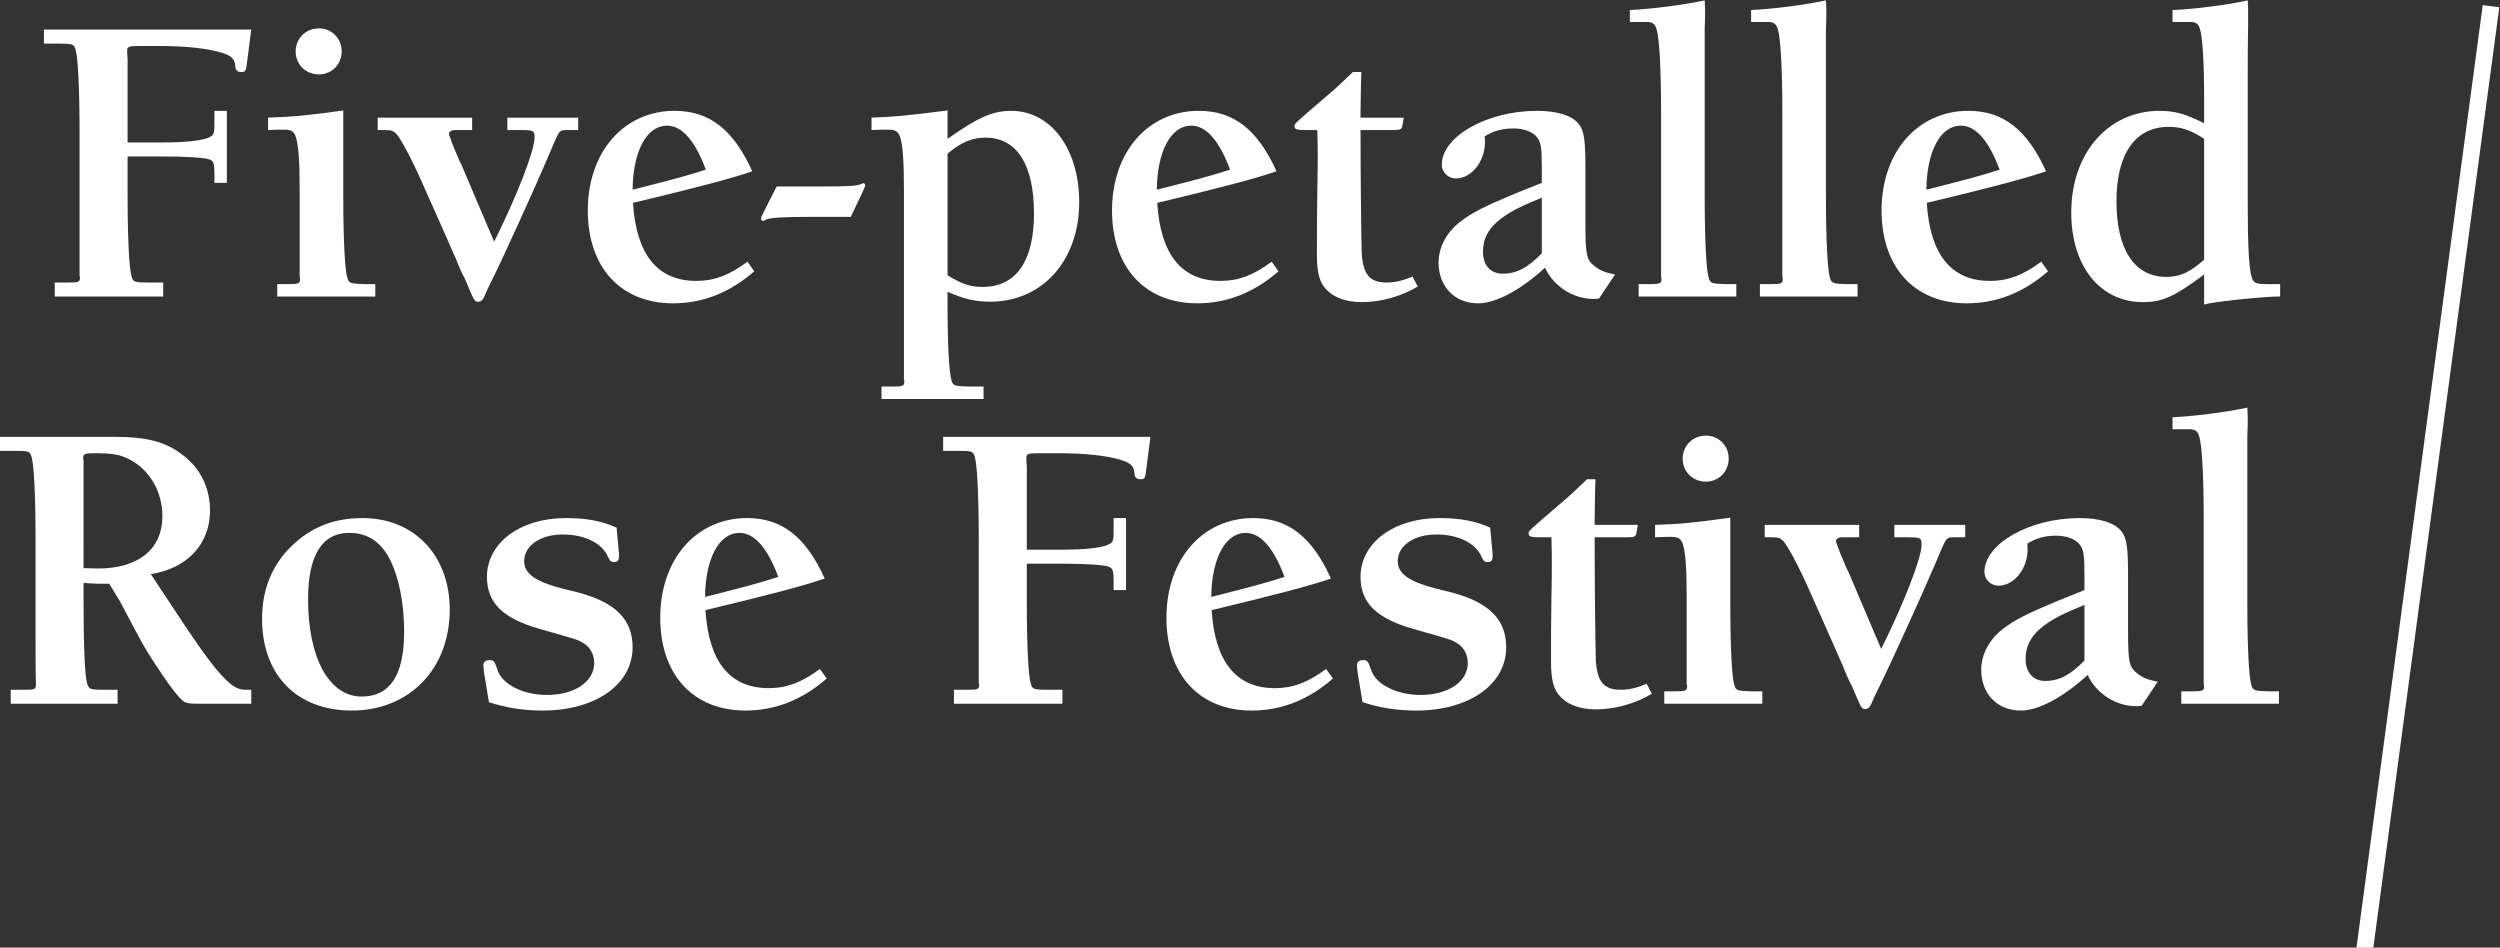
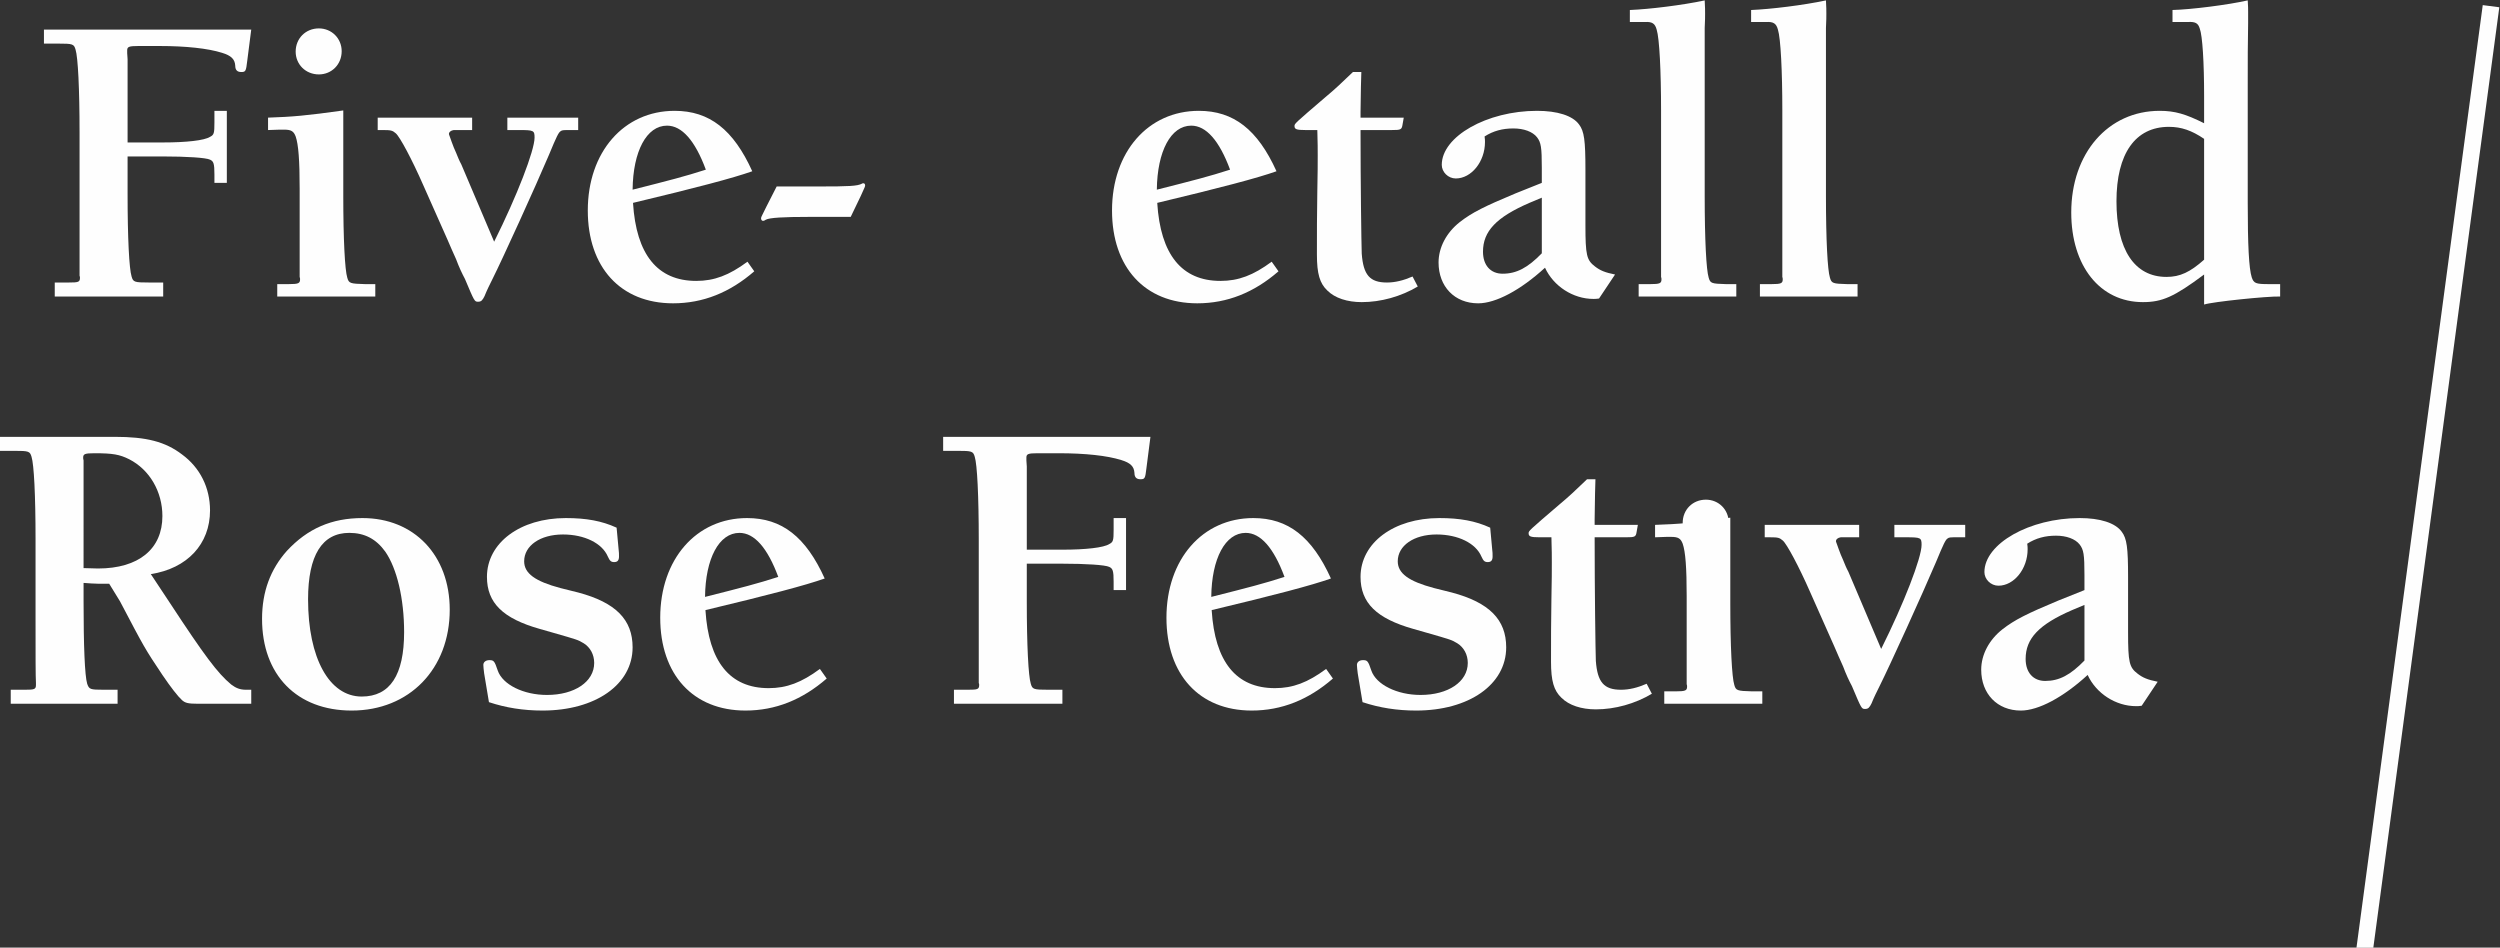
<svg xmlns="http://www.w3.org/2000/svg" xmlns:ns1="http://sodipodi.sourceforge.net/DTD/sodipodi-0.dtd" xmlns:ns2="http://www.inkscape.org/namespaces/inkscape" version="1.1" id="svg840" xml:space="preserve" width="919.699" height="348.595" viewBox="0 0 919.699 348.595" ns1:docname="spr_en.svg" ns2:version="1.1 (c4e8f9e, 2021-05-24)">
  <rect x="0" y="0" width="919.699" height="348.595" fill="#333333" stroke="none" />
  <defs id="defs844" />
  <ns1:namedview id="namedview842" pagecolor="#ffffff" bordercolor="#666666" borderopacity="1.0" ns2:pageshadow="2" ns2:pageopacity="0.0" ns2:pagecheckerboard="0" showgrid="false" fit-margin-top="0" fit-margin-left="0" fit-margin-right="0" fit-margin-bottom="0" ns2:zoom="0.76524273" ns2:cx="459.33138" ns2:cy="173.80106" ns2:window-width="2560" ns2:window-height="1302" ns2:window-x="0" ns2:window-y="25" ns2:window-maximized="1" ns2:current-layer="g846" />
  <g id="g846" ns2:groupmode="layer" ns2:label="EN" transform="matrix(1.333,0,0,-1.333,-101.41,570.591)">
    <path d="M 765.832,426.043 731.061,166.497 h -4.651 l 34.851,260.142 z" style="fill:#fefefe;fill-opacity:1;fill-rule:evenodd;stroke:none" id="path850" />
    <path d="m 145.413,419.881 h -57.208 v -3.865 h 3.976 c 3.976,0 4.307,-0.111 4.749,-1.657 0.662,-2.098 1.104,-10.713 1.104,-22.972 v -21.757 -6.516 -11.154 c 0.11,-0.221 0.11,-0.442 0.11,-0.552 0,-1.215 -0.442,-1.325 -3.092,-1.325 h -3.865 v -3.865 h 29.929 v 3.865 h -3.865 c -4.086,0 -4.418,0.111 -4.859,1.657 -0.663,2.099 -1.104,10.602 -1.104,22.751 v 10.381 h 9.94 c 6.185,0 11.707,-0.331 12.811,-0.884 0.994,-0.442 1.215,-1.104 1.215,-4.086 v -2.319 h 3.424 v 19.879 h -3.424 v -3.203 c 0,-2.982 -0.111,-3.424 -1.215,-3.976 -1.546,-0.994 -6.516,-1.546 -12.921,-1.546 h -9.829 v 7.068 6.516 4.418 4.97 l -0.111,1.657 v 0.773 c 0,0.994 0.442,1.215 3.092,1.215 h 5.854 c 7.289,0 13.363,-0.662 17.229,-1.877 2.54,-0.773 3.534,-1.767 3.644,-3.534 0,-1.215 0.552,-1.767 1.657,-1.767 1.215,0 1.325,0.221 1.657,3.092 z" style="fill:#fefefe;fill-opacity:1;fill-rule:nonzero;stroke:none" id="path852" />
    <path d="m 170.815,397.572 c -10.161,-1.436 -14.136,-1.767 -20.763,-1.988 v -3.424 l 3.203,0.111 h 1.215 c 1.988,0 2.651,-0.442 3.203,-1.877 0.773,-2.209 1.104,-6.627 1.104,-14.468 v -6.737 -6.406 -11.154 c 0.111,-0.221 0.111,-0.552 0.111,-0.663 0,-1.104 -0.442,-1.325 -3.093,-1.325 h -3.203 v -3.424 h 27.058 v 3.424 h -2.872 c -4.086,0.11 -4.418,0.221 -4.859,1.767 -0.662,2.098 -1.104,10.602 -1.104,22.64 v 5.854 z m -6.737,22.64 c -3.644,0 -6.405,-2.761 -6.405,-6.405 0,-3.534 2.761,-6.295 6.405,-6.295 3.534,0 6.295,2.761 6.295,6.405 0,3.534 -2.761,6.295 -6.295,6.295" style="fill:#fefefe;fill-opacity:1;fill-rule:nonzero;stroke:none" id="path854" />
    <path d="m 235.643,395.584 h -19.548 v -3.424 h 3.203 c 4.086,0 4.307,-0.11 4.307,-2.098 0,-3.534 -4.859,-16.124 -11.155,-28.715 l -9.056,21.315 c -0.552,0.994 -0.994,2.099 -1.436,3.203 -0.442,0.994 -0.884,1.988 -1.215,2.982 l -0.552,1.546 c -0.111,0.331 -0.221,0.552 -0.221,0.662 0,0.552 0.552,0.994 1.325,1.104 h 2.209 2.872 v 3.424 h -26.064 v -3.424 h 1.436 c 2.209,0 2.65,-0.11 3.534,-0.884 1.104,-0.883 4.528,-7.289 7.62,-14.357 l 6.627,-14.909 c 0.773,-1.877 1.657,-3.755 2.43,-5.522 0.773,-2.098 1.657,-3.976 2.43,-5.412 2.65,-6.295 2.65,-6.295 3.644,-6.295 0.884,0 1.215,0.442 1.767,1.546 0.662,1.657 1.435,3.203 2.209,4.749 2.872,5.743 11.817,25.401 15.572,34.237 2.098,5.08 2.65,6.185 3.203,6.516 0.442,0.331 0.663,0.331 2.872,0.331 h 1.988 z" style="fill:#fefefe;fill-opacity:1;fill-rule:nonzero;stroke:none" id="path856" />
    <path d="m 282.36,355.826 c -5.08,-3.755 -9.167,-5.301 -14.136,-5.301 -10.713,0 -16.566,7.289 -17.45,21.536 17.56,4.197 27.61,6.847 32.911,8.725 -5.191,11.486 -11.817,16.677 -21.425,16.677 -14.026,0 -23.965,-11.375 -23.965,-27.5 0,-15.683 9.056,-25.622 23.524,-25.622 8.283,0 15.682,2.982 22.419,8.835 z m -11.486,25.401 c -5.854,-1.877 -9.719,-2.872 -20.211,-5.522 0.111,10.602 3.865,17.67 9.498,17.67 4.086,0 7.731,-4.086 10.713,-12.148" style="fill:#fefefe;fill-opacity:1;fill-rule:nonzero;stroke:none" id="path858" />
    <path d="m 290.422,376.588 -2.872,-5.632 c -1.436,-2.871 -1.436,-2.871 -1.436,-3.203 0,-0.331 0.221,-0.663 0.552,-0.663 0.221,0 0.442,0.111 0.773,0.331 0.994,0.552 4.859,0.773 11.928,0.773 h 11.486 l 2.761,5.743 c 1.215,2.65 1.215,2.65 1.215,2.982 0,0.331 -0.221,0.552 -0.442,0.552 -0.111,0 -0.331,0 -0.442,-0.11 -1.215,-0.663 -3.534,-0.773 -11.817,-0.773 z" style="fill:#fefefe;fill-opacity:1;fill-rule:nonzero;stroke:none" id="path860" />
-     <path d="m 337.58,347.543 c 4.307,-1.988 7.731,-2.761 11.707,-2.761 14.468,0 24.628,11.376 24.628,27.5 0,14.689 -7.841,25.18 -18.775,25.18 -5.191,0 -9.277,-1.878 -17.56,-7.731 v 1.988 5.853 c -11.265,-1.436 -14.578,-1.767 -20.983,-1.988 v -3.424 l 3.313,0.111 h 1.215 c 1.988,0 2.761,-0.442 3.313,-1.877 0.773,-2.209 1.104,-6.627 1.104,-14.468 v -35.01 -6.406 -11.154 c 0.111,-0.221 0.111,-0.442 0.111,-0.663 0,-1.104 -0.442,-1.325 -3.092,-1.325 h -3.203 v -3.424 h 28.162 v 3.424 h -4.086 c -3.976,0.111 -4.307,0.221 -4.749,1.657 -0.663,1.988 -1.105,9.719 -1.105,21.204 z m 0,38.102 c 3.645,3.092 6.737,4.418 10.492,4.418 8.614,0 13.363,-7.4 13.363,-20.984 0,-13.142 -4.97,-20.21 -14.136,-20.21 -3.534,0 -5.743,0.773 -9.719,3.203 z" style="fill:#fefefe;fill-opacity:1;fill-rule:nonzero;stroke:none" id="path862" />
    <path d="m 427.036,355.826 c -5.08,-3.755 -9.167,-5.301 -14.136,-5.301 -10.713,0 -16.566,7.289 -17.45,21.536 17.56,4.197 27.61,6.847 32.911,8.725 -5.191,11.486 -11.817,16.677 -21.425,16.677 -14.026,0 -23.965,-11.375 -23.965,-27.5 0,-15.683 9.056,-25.622 23.524,-25.622 8.283,0 15.682,2.982 22.419,8.835 z m -11.486,25.401 c -5.854,-1.877 -9.719,-2.872 -20.211,-5.522 0.111,10.602 3.865,17.67 9.498,17.67 4.086,0 7.731,-4.086 10.713,-12.148" style="fill:#fefefe;fill-opacity:1;fill-rule:nonzero;stroke:none" id="path864" />
    <path d="m 449.456,408.175 c -3.203,-3.092 -4.97,-4.749 -7.62,-6.958 -8.504,-7.289 -8.504,-7.289 -8.504,-7.952 0,-0.883 0.552,-1.104 2.982,-1.104 h 3.313 c 0.11,-3.092 0.11,-5.743 0.11,-6.958 0,-1.988 0,-5.191 -0.11,-9.94 -0.111,-5.301 -0.111,-12.59 -0.111,-17.45 0,-5.301 0.773,-7.952 2.872,-9.94 2.099,-2.098 5.522,-3.203 9.498,-3.203 5.301,0 10.823,1.546 15.462,4.307 l -1.436,2.761 c -2.54,-1.104 -4.859,-1.657 -7.068,-1.657 -4.749,0 -6.516,2.099 -6.958,7.952 -0.11,3.092 -0.331,19.659 -0.331,34.126 h 8.614 c 2.54,0 2.761,0.111 2.982,1.546 l 0.331,1.877 h -11.927 v 1.546 l 0.11,7.068 0.111,3.976 z" style="fill:#fefefe;fill-opacity:1;fill-rule:nonzero;stroke:none" id="path866" />
    <path d="m 521.794,352.291 c -2.761,0.552 -4.086,1.105 -5.522,2.209 -2.319,1.767 -2.651,3.092 -2.651,11.486 v 15.241 c 0,8.062 -0.331,10.602 -1.767,12.48 -1.767,2.429 -5.964,3.755 -11.596,3.755 -13.805,0 -26.285,-7.068 -26.285,-14.91 0,-1.988 1.767,-3.755 3.865,-3.755 4.307,0 8.062,4.638 8.062,10.05 0,0.331 0,0.884 -0.11,1.546 2.43,1.546 4.97,2.209 7.952,2.209 2.872,0 5.301,-0.884 6.516,-2.43 1.104,-1.436 1.325,-2.761 1.325,-8.393 v -4.197 l -7.179,-2.872 c -8.725,-3.644 -12.038,-5.301 -15.462,-7.952 -3.644,-2.872 -5.853,-6.958 -5.853,-11.154 0,-6.627 4.418,-11.265 10.934,-11.265 4.859,0 11.707,3.644 18.444,9.829 2.319,-5.08 7.731,-8.614 13.363,-8.614 0.331,0 0.883,0 1.546,0.111 z M 501.584,373.496 v -15.351 c -3.865,-3.976 -6.958,-5.632 -10.823,-5.632 -3.313,0 -5.412,2.319 -5.412,6.074 0,5.633 3.645,9.498 12.811,13.474 z" style="fill:#fefefe;fill-opacity:1;fill-rule:nonzero;stroke:none" id="path868" />
    <path d="m 525.881,421.979 h 2.651 1.546 c 1.988,0.11 2.761,-0.442 3.203,-2.099 0.773,-2.429 1.215,-11.596 1.215,-22.309 v -28.383 -6.406 -11.154 c 0.111,-0.221 0.111,-0.552 0.111,-0.663 0,-1.104 -0.442,-1.325 -3.092,-1.325 h -3.203 v -3.424 h 26.948 v 3.424 h -2.871 c -3.976,0.11 -4.307,0.221 -4.749,1.767 -0.663,2.098 -1.104,10.381 -1.104,22.64 v 28.383 10.271 7.62 c 0.11,1.988 0.11,3.313 0.11,3.976 0,0.552 0,1.988 -0.11,3.644 -6.185,-1.325 -15.241,-2.43 -20.652,-2.651 z" style="fill:#fefefe;fill-opacity:1;fill-rule:nonzero;stroke:none" id="path870" />
    <path d="m 559.345,421.979 h 2.651 1.546 c 1.988,0.11 2.761,-0.442 3.203,-2.099 0.773,-2.429 1.215,-11.596 1.215,-22.309 v -28.383 -6.406 -11.154 c 0.111,-0.221 0.111,-0.552 0.111,-0.663 0,-1.104 -0.442,-1.325 -3.092,-1.325 h -3.203 v -3.424 h 26.948 v 3.424 h -2.872 c -3.976,0.11 -4.307,0.221 -4.749,1.767 -0.663,2.098 -1.104,10.381 -1.104,22.64 v 28.383 10.271 7.62 c 0.11,1.988 0.11,3.313 0.11,3.976 0,0.552 0,1.988 -0.11,3.644 -6.185,-1.325 -15.241,-2.43 -20.652,-2.651 z" style="fill:#fefefe;fill-opacity:1;fill-rule:nonzero;stroke:none" id="path872" />
-     <path d="m 639.414,355.826 c -5.08,-3.755 -9.167,-5.301 -14.136,-5.301 -10.713,0 -16.566,7.289 -17.45,21.536 17.56,4.197 27.61,6.847 32.911,8.725 -5.191,11.486 -11.817,16.677 -21.425,16.677 -14.026,0 -23.965,-11.375 -23.965,-27.5 0,-15.683 9.056,-25.622 23.524,-25.622 8.283,0 15.682,2.982 22.419,8.835 z m -11.486,25.401 c -5.854,-1.877 -9.719,-2.872 -20.211,-5.522 0.111,10.602 3.865,17.67 9.498,17.67 4.086,0 7.731,-4.086 10.713,-12.148" style="fill:#fefefe;fill-opacity:1;fill-rule:nonzero;stroke:none" id="path874" />
    <path d="m 684.363,344.009 c 2.43,0.773 17.45,2.319 20.984,2.209 v 3.424 h -3.203 c -3.534,0 -4.086,0.221 -4.638,1.877 -0.773,2.43 -1.104,8.835 -1.104,20.652 V 404.53 c 0,6.405 0,12.149 0.11,17.229 v 2.982 c 0,0.663 0,1.767 -0.11,3.203 -5.301,-1.215 -15.683,-2.54 -20.763,-2.651 v -3.313 h 2.761 1.546 c 1.988,0.11 2.761,-0.331 3.203,-1.767 0.773,-1.988 1.215,-9.498 1.215,-18.664 v -7.51 c -5.08,2.54 -8.062,3.424 -12.259,3.424 -14.247,0 -24.407,-11.707 -24.407,-28.052 0,-14.799 7.952,-24.739 19.769,-24.739 5.301,0 8.614,1.436 16.897,7.62 v -2.098 z m 0,12.369 c -3.865,-3.424 -6.626,-4.749 -10.381,-4.749 -8.835,0 -13.805,7.51 -13.805,20.873 0,13.142 5.191,20.542 14.468,20.542 3.423,0 6.295,-0.994 9.719,-3.313 z" style="fill:#fefefe;fill-opacity:1;fill-rule:nonzero;stroke:none" id="path876" />
    <path d="m 99.14,267.182 c 1.657,-0.111 2.761,-0.221 3.865,-0.221 h 3.203 l 2.982,-4.859 c 6.847,-13.032 6.847,-13.032 11.707,-20.321 2.319,-3.424 4.307,-5.964 5.412,-6.958 0.884,-0.773 1.657,-0.994 4.418,-0.994 h 14.689 v 3.865 h -1.436 c -1.657,0 -2.761,0.442 -4.086,1.436 -3.755,3.092 -7.51,8.173 -16.787,22.309 l -5.412,8.172 c 10.05,1.546 16.345,8.283 16.345,17.56 0,6.295 -2.761,11.817 -7.731,15.462 -4.639,3.534 -9.829,4.859 -18.554,4.859 H 76.058 v -3.865 h 3.976 c 3.976,0 4.307,-0.111 4.749,-1.657 0.662,-2.099 1.104,-10.492 1.104,-22.751 v -22.088 c 0,-9.829 0,-15.682 0.11,-17.56 v -0.552 c 0,-1.215 -0.442,-1.325 -3.092,-1.325 h -3.865 v -3.865 h 29.488 v 3.865 h -3.755 c -3.865,0 -4.086,0.111 -4.639,1.657 -0.662,2.209 -0.994,10.492 -0.994,22.751 z m 0,16.235 v 17.56 c -0.111,0.331 -0.111,0.663 -0.111,0.773 0,0.994 0.442,1.215 3.092,1.215 5.08,0 6.958,-0.331 9.608,-1.657 5.633,-2.872 9.167,-8.946 9.167,-15.682 0,-9.056 -6.516,-14.468 -17.781,-14.468 -0.994,0 -0.994,0 -3.976,0.11 z" style="fill:#fefefe;fill-opacity:1;fill-rule:nonzero;stroke:none" id="path878" />
    <path d="m 176.117,285.074 c -8.504,0 -15.13,-2.872 -20.873,-9.056 -4.528,-5.08 -6.847,-11.265 -6.847,-18.775 0,-15.462 9.608,-25.291 24.738,-25.291 15.903,0 27.058,11.486 27.058,27.831 0,15.02 -9.829,25.291 -24.076,25.291 z m -3.644,-4.086 c 4.197,0 7.4,-1.657 9.94,-5.191 3.203,-4.638 5.191,-12.921 5.191,-22.198 0,-11.817 -3.865,-17.781 -11.707,-17.781 -8.946,0 -14.799,10.602 -14.799,26.837 0,12.148 3.865,18.333 11.375,18.333" style="fill:#fefefe;fill-opacity:1;fill-rule:nonzero;stroke:none" id="path880" />
    <path d="m 246.246,282.423 c -4.086,1.877 -8.393,2.651 -14.026,2.651 -12.59,0 -21.757,-6.847 -21.757,-16.235 0,-7.179 4.418,-11.486 14.578,-14.357 l 3.865,-1.104 c 6.516,-1.878 6.627,-1.878 8.283,-2.872 1.767,-1.104 2.872,-3.092 2.872,-5.412 0,-5.191 -5.412,-8.835 -13.032,-8.835 -6.516,0 -12.259,2.872 -13.584,6.737 -0.883,2.65 -1.104,2.871 -2.319,2.871 -0.994,0 -1.657,-0.552 -1.657,-1.325 0,-0.552 0.111,-1.325 0.221,-2.319 l 1.325,-7.952 c 4.638,-1.546 9.498,-2.319 14.799,-2.319 14.578,0 24.849,7.178 24.849,17.45 0,7.62 -4.638,12.369 -15.02,15.13 l -4.859,1.215 c -7.068,1.877 -10.05,4.086 -10.05,7.4 0,4.307 4.418,7.399 10.713,7.399 5.964,0 10.823,-2.43 12.37,-6.074 0.552,-1.215 0.883,-1.546 1.767,-1.546 0.884,0 1.325,0.442 1.325,1.546 0,0.552 0,1.325 -0.111,1.988 z" style="fill:#fefefe;fill-opacity:1;fill-rule:nonzero;stroke:none" id="path882" />
    <path d="m 302.35,243.438 c -5.08,-3.755 -9.167,-5.301 -14.136,-5.301 -10.713,0 -16.566,7.289 -17.45,21.536 17.56,4.197 27.61,6.847 32.911,8.725 -5.191,11.486 -11.817,16.677 -21.425,16.677 -14.026,0 -23.965,-11.375 -23.965,-27.5 0,-15.683 9.056,-25.622 23.524,-25.622 8.283,0 15.682,2.982 22.419,8.835 z m -11.486,25.401 c -5.854,-1.877 -9.719,-2.872 -20.211,-5.522 0.111,10.602 3.865,17.67 9.498,17.67 4.086,0 7.731,-4.086 10.713,-12.149" style="fill:#fefefe;fill-opacity:1;fill-rule:nonzero;stroke:none" id="path884" />
    <path d="m 393.574,307.493 h -57.208 v -3.865 h 3.976 c 3.976,0 4.307,-0.111 4.749,-1.657 0.662,-2.099 1.104,-10.713 1.104,-22.972 v -21.757 -6.516 -11.154 c 0.11,-0.221 0.11,-0.442 0.11,-0.552 0,-1.215 -0.442,-1.325 -3.092,-1.325 h -3.865 v -3.865 h 29.929 v 3.865 h -3.865 c -4.086,0 -4.418,0.111 -4.859,1.657 -0.663,2.099 -1.104,10.602 -1.104,22.751 v 10.381 h 9.94 c 6.185,0 11.707,-0.331 12.811,-0.883 0.994,-0.442 1.215,-1.104 1.215,-4.086 v -2.319 h 3.424 v 19.879 h -3.424 v -3.203 c 0,-2.982 -0.111,-3.424 -1.215,-3.976 -1.546,-0.994 -6.516,-1.546 -12.921,-1.546 h -9.829 v 7.068 6.516 4.418 4.97 l -0.111,1.657 v 0.773 c 0,0.994 0.442,1.215 3.092,1.215 h 5.854 c 7.289,0 13.363,-0.662 17.229,-1.877 2.54,-0.773 3.534,-1.767 3.644,-3.534 0,-1.215 0.552,-1.767 1.657,-1.767 1.215,0 1.325,0.221 1.657,3.092 z" style="fill:#fefefe;fill-opacity:1;fill-rule:nonzero;stroke:none" id="path886" />
    <path d="m 442.057,243.438 c -5.08,-3.755 -9.167,-5.301 -14.136,-5.301 -10.713,0 -16.566,7.289 -17.45,21.536 17.56,4.197 27.61,6.847 32.911,8.725 -5.191,11.486 -11.817,16.677 -21.425,16.677 -14.026,0 -23.966,-11.375 -23.966,-27.5 0,-15.683 9.056,-25.622 23.524,-25.622 8.283,0 15.682,2.982 22.419,8.835 z m -11.486,25.401 c -5.854,-1.877 -9.719,-2.872 -20.211,-5.522 0.111,10.602 3.865,17.67 9.498,17.67 4.086,0 7.731,-4.086 10.713,-12.149" style="fill:#fefefe;fill-opacity:1;fill-rule:nonzero;stroke:none" id="path888" />
    <path d="m 487.338,282.423 c -4.087,1.877 -8.393,2.651 -14.026,2.651 -12.59,0 -21.757,-6.847 -21.757,-16.235 0,-7.179 4.418,-11.486 14.578,-14.357 l 3.865,-1.104 c 6.516,-1.878 6.627,-1.878 8.283,-2.872 1.767,-1.104 2.872,-3.092 2.872,-5.412 0,-5.191 -5.412,-8.835 -13.032,-8.835 -6.516,0 -12.259,2.872 -13.584,6.737 -0.884,2.65 -1.104,2.871 -2.319,2.871 -0.994,0 -1.657,-0.552 -1.657,-1.325 0,-0.552 0.111,-1.325 0.221,-2.319 l 1.325,-7.952 c 4.638,-1.546 9.498,-2.319 14.799,-2.319 14.578,0 24.849,7.178 24.849,17.45 0,7.62 -4.638,12.369 -15.02,15.13 l -4.859,1.215 c -7.068,1.877 -10.05,4.086 -10.05,7.4 0,4.307 4.418,7.399 10.713,7.399 5.964,0 10.823,-2.43 12.37,-6.074 0.552,-1.215 0.883,-1.546 1.767,-1.546 0.884,0 1.325,0.442 1.325,1.546 0,0.552 0,1.325 -0.111,1.988 z" style="fill:#fefefe;fill-opacity:1;fill-rule:nonzero;stroke:none" id="path890" />
    <path d="m 514.064,295.786 c -3.203,-3.092 -4.97,-4.749 -7.62,-6.958 -8.504,-7.289 -8.504,-7.289 -8.504,-7.952 0,-0.883 0.552,-1.104 2.982,-1.104 h 3.313 c 0.11,-3.092 0.11,-5.743 0.11,-6.958 0,-1.988 0,-5.191 -0.11,-9.94 -0.111,-5.301 -0.111,-12.59 -0.111,-17.45 0,-5.301 0.773,-7.952 2.872,-9.94 2.099,-2.098 5.522,-3.203 9.498,-3.203 5.301,0 10.823,1.546 15.462,4.307 l -1.436,2.761 c -2.54,-1.104 -4.859,-1.657 -7.068,-1.657 -4.749,0 -6.516,2.099 -6.958,7.952 -0.11,3.092 -0.331,19.659 -0.331,34.126 h 8.614 c 2.54,0 2.761,0.111 2.982,1.546 l 0.331,1.877 h -11.927 v 1.546 l 0.11,7.068 0.111,3.976 z" style="fill:#fefefe;fill-opacity:1;fill-rule:nonzero;stroke:none" id="path892" />
-     <path d="m 553.602,285.184 c -10.161,-1.436 -14.136,-1.767 -20.763,-1.988 v -3.424 l 3.203,0.111 h 1.215 c 1.988,0 2.651,-0.442 3.203,-1.877 0.773,-2.209 1.104,-6.627 1.104,-14.468 v -6.737 -6.406 -11.154 c 0.111,-0.221 0.111,-0.552 0.111,-0.663 0,-1.104 -0.442,-1.325 -3.093,-1.325 h -3.203 v -3.424 h 27.058 v 3.424 h -2.872 c -4.086,0.11 -4.418,0.221 -4.859,1.767 -0.662,2.098 -1.104,10.602 -1.104,22.64 v 5.854 z m -6.737,22.64 c -3.644,0 -6.405,-2.761 -6.405,-6.405 0,-3.534 2.761,-6.295 6.405,-6.295 3.534,0 6.295,2.761 6.295,6.405 0,3.534 -2.761,6.295 -6.295,6.295" style="fill:#fefefe;fill-opacity:1;fill-rule:nonzero;stroke:none" id="path894" />
+     <path d="m 553.602,285.184 c -10.161,-1.436 -14.136,-1.767 -20.763,-1.988 v -3.424 l 3.203,0.111 h 1.215 c 1.988,0 2.651,-0.442 3.203,-1.877 0.773,-2.209 1.104,-6.627 1.104,-14.468 v -6.737 -6.406 -11.154 c 0.111,-0.221 0.111,-0.552 0.111,-0.663 0,-1.104 -0.442,-1.325 -3.093,-1.325 h -3.203 v -3.424 h 27.058 v 3.424 h -2.872 c -4.086,0.11 -4.418,0.221 -4.859,1.767 -0.662,2.098 -1.104,10.602 -1.104,22.64 v 5.854 m -6.737,22.64 c -3.644,0 -6.405,-2.761 -6.405,-6.405 0,-3.534 2.761,-6.295 6.405,-6.295 3.534,0 6.295,2.761 6.295,6.405 0,3.534 -2.761,6.295 -6.295,6.295" style="fill:#fefefe;fill-opacity:1;fill-rule:nonzero;stroke:none" id="path894" />
    <path d="m 618.43,283.196 h -19.548 v -3.424 h 3.203 c 4.086,0 4.307,-0.11 4.307,-2.098 0,-3.534 -4.859,-16.124 -11.155,-28.715 l -9.056,21.315 c -0.552,0.994 -0.994,2.099 -1.436,3.203 -0.442,0.994 -0.883,1.988 -1.215,2.982 l -0.552,1.546 c -0.111,0.331 -0.221,0.552 -0.221,0.662 0,0.552 0.552,0.994 1.325,1.104 h 2.209 2.872 v 3.424 h -26.064 v -3.424 h 1.436 c 2.209,0 2.65,-0.11 3.534,-0.883 1.104,-0.883 4.528,-7.289 7.62,-14.357 l 6.627,-14.909 c 0.773,-1.877 1.657,-3.755 2.43,-5.522 0.773,-2.099 1.657,-3.976 2.43,-5.412 2.65,-6.295 2.65,-6.295 3.644,-6.295 0.883,0 1.215,0.442 1.767,1.546 0.662,1.657 1.435,3.203 2.209,4.749 2.871,5.743 11.817,25.401 15.572,34.237 2.098,5.08 2.65,6.185 3.203,6.516 0.442,0.331 0.663,0.331 2.872,0.331 h 1.988 z" style="fill:#fefefe;fill-opacity:1;fill-rule:nonzero;stroke:none" id="path896" />
    <path d="m 671.552,239.903 c -2.761,0.552 -4.086,1.105 -5.522,2.209 -2.319,1.767 -2.651,3.092 -2.651,11.486 v 15.241 c 0,8.062 -0.331,10.602 -1.767,12.48 -1.767,2.43 -5.964,3.755 -11.596,3.755 -13.805,0 -26.285,-7.068 -26.285,-14.91 0,-1.988 1.767,-3.755 3.865,-3.755 4.307,0 8.062,4.638 8.062,10.05 0,0.331 0,0.884 -0.11,1.546 2.43,1.546 4.97,2.209 7.952,2.209 2.872,0 5.301,-0.884 6.516,-2.43 1.104,-1.436 1.325,-2.761 1.325,-8.393 v -4.197 l -7.179,-2.872 c -8.725,-3.644 -12.038,-5.301 -15.461,-7.952 -3.644,-2.872 -5.853,-6.958 -5.853,-11.154 0,-6.627 4.418,-11.265 10.934,-11.265 4.859,0 11.707,3.644 18.444,9.829 2.319,-5.08 7.731,-8.614 13.363,-8.614 0.331,0 0.883,0 1.546,0.111 z m -20.21,21.205 v -15.351 c -3.865,-3.976 -6.958,-5.633 -10.823,-5.633 -3.313,0 -5.412,2.319 -5.412,6.074 0,5.633 3.645,9.498 12.811,13.474 z" style="fill:#fefefe;fill-opacity:1;fill-rule:nonzero;stroke:none" id="path898" />
-     <path d="m 675.638,309.591 h 2.651 1.546 c 1.988,0.11 2.761,-0.442 3.203,-2.099 0.773,-2.43 1.215,-11.596 1.215,-22.309 V 256.801 250.395 239.241 c 0.111,-0.221 0.111,-0.552 0.111,-0.663 0,-1.104 -0.442,-1.325 -3.092,-1.325 h -3.203 v -3.424 h 26.948 v 3.424 h -2.872 c -3.976,0.11 -4.307,0.221 -4.749,1.767 -0.663,2.098 -1.104,10.381 -1.104,22.64 v 28.383 10.271 7.62 c 0.11,1.988 0.11,3.313 0.11,3.976 0,0.552 0,1.988 -0.11,3.644 -6.185,-1.325 -15.241,-2.43 -20.652,-2.651 z" style="fill:#fefefe;fill-opacity:1;fill-rule:nonzero;stroke:none" id="path900" />
  </g>
</svg>